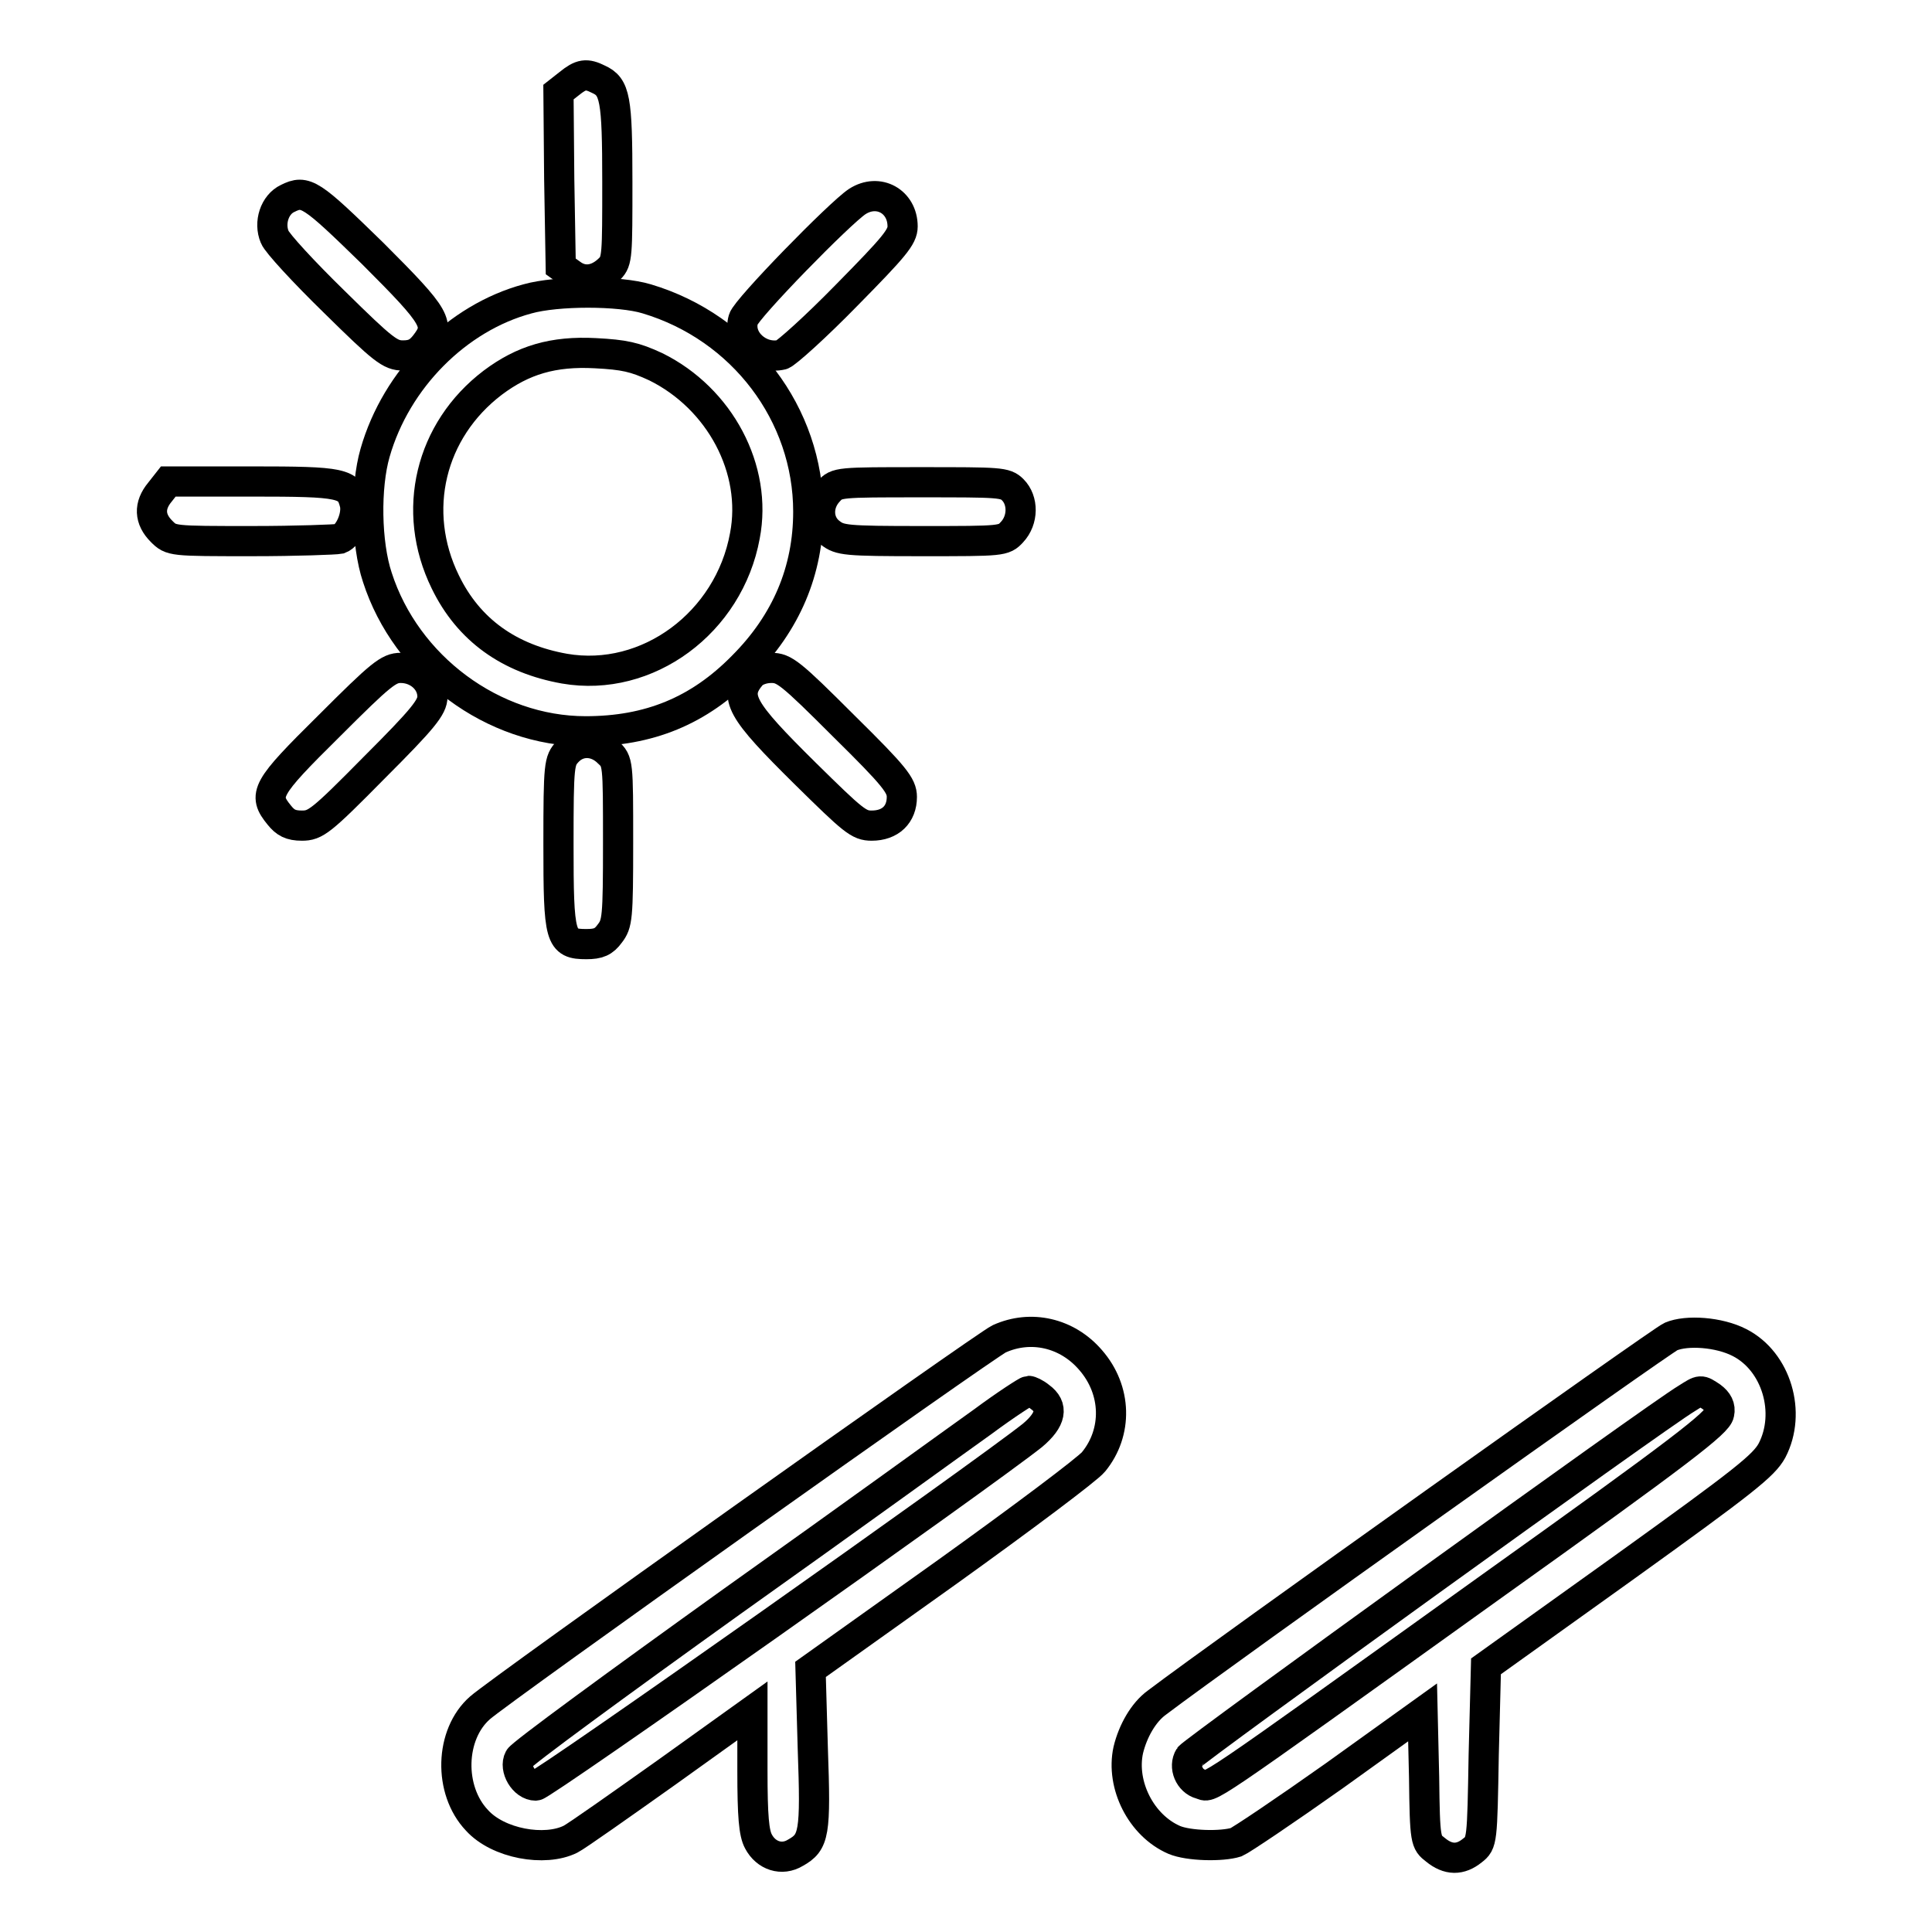
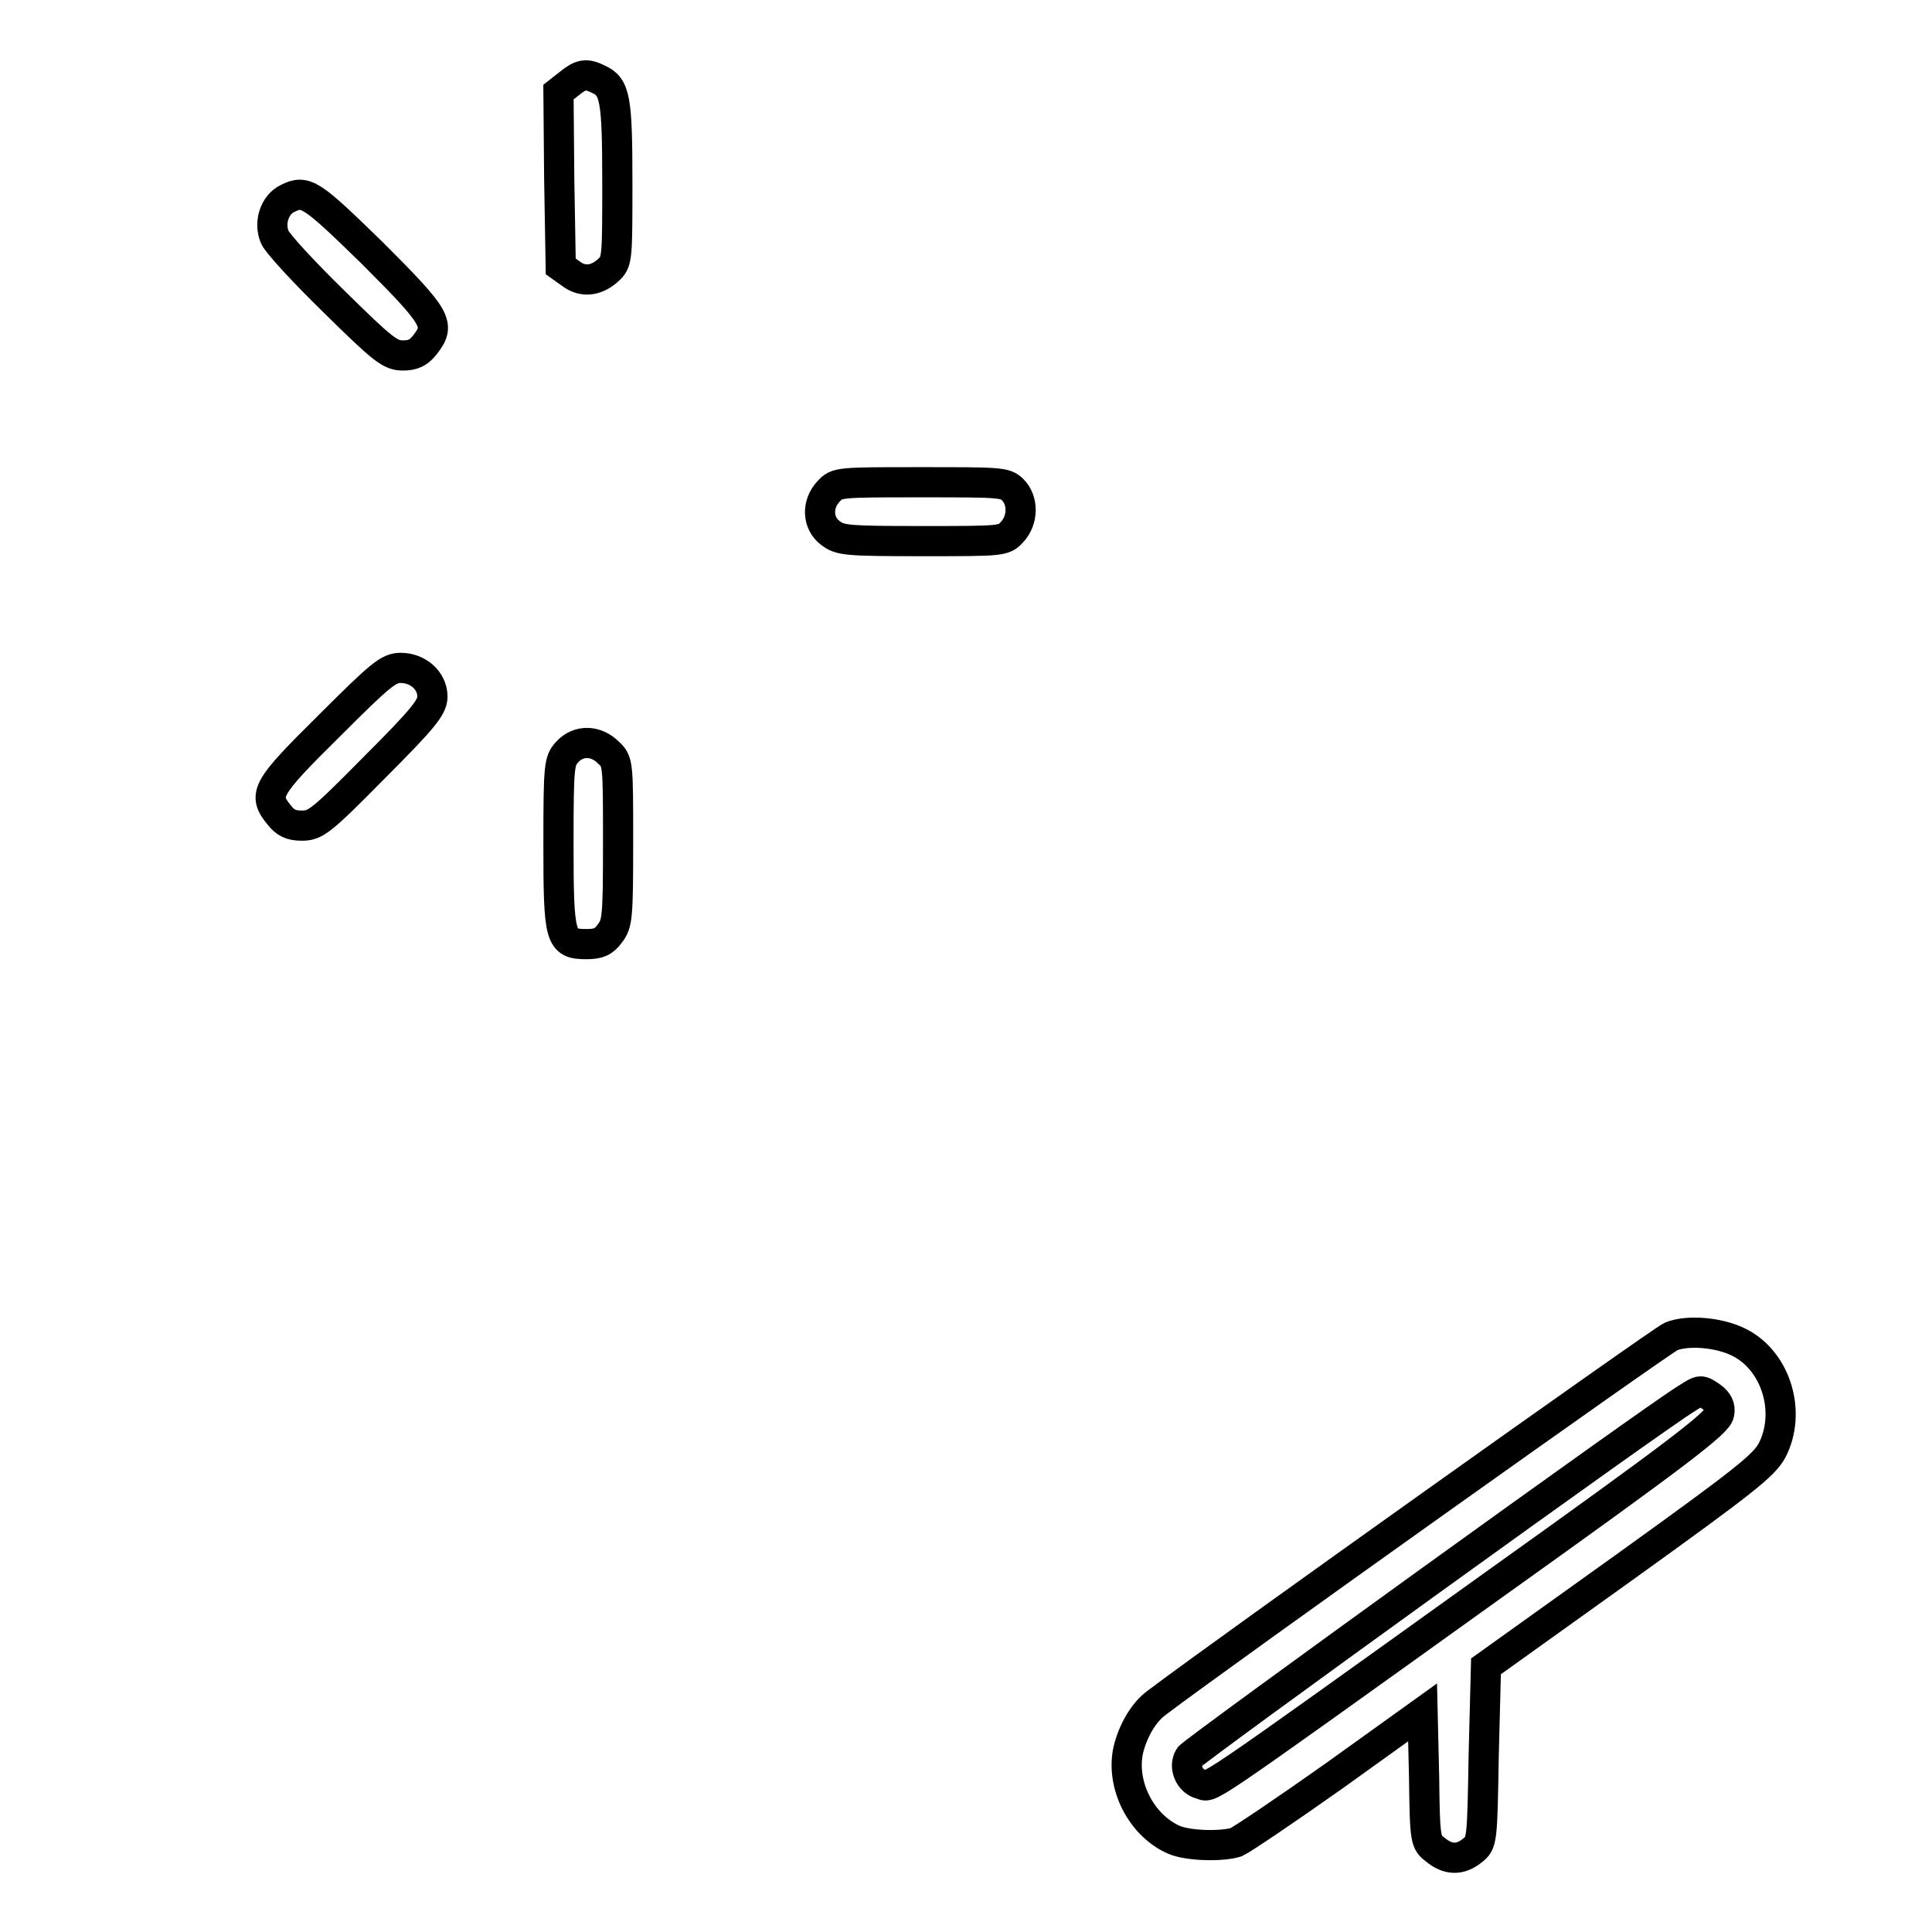
<svg xmlns="http://www.w3.org/2000/svg" version="1.1" x="0px" y="0px" viewBox="0 0 256 256" enable-background="new 0 0 256 256" xml:space="preserve">
  <g>
    <g>
      <g>
        <path stroke-width="4" fill-opacity="0" stroke="#000000" d="M75.4,11.1l-1.4,1.1l0.1,11.5l0.2,11.6l1.4,1c1.6,1.2,3.5,0.9,5.1-0.7c1-1,1-1.8,1-11.5c0-11.1-0.3-12.6-2.5-13.6C77.7,9.7,77,9.8,75.4,11.1z" />
        <path stroke-width="4" fill-opacity="0" stroke="#000000" d="M38.1,26.3c-1.7,0.8-2.5,3.2-1.7,5.1c0.3,0.8,3.9,4.7,7.9,8.6c6.5,6.4,7.4,7.1,9.1,7.1c1.4,0,2.1-0.4,2.9-1.4c2.1-2.7,1.7-3.5-6.9-12.1C41.2,25.6,40.5,25.1,38.1,26.3z" />
-         <path stroke-width="4" fill-opacity="0" stroke="#000000" d="M113.6,26.7c-2.3,1.5-14.7,14.2-15.1,15.6c-0.8,2.7,2.1,5.4,5.1,4.7c0.6-0.2,4.5-3.7,8.6-7.9c6.3-6.4,7.4-7.7,7.4-9.1C119.6,26.7,116.4,24.9,113.6,26.7z" />
-         <path stroke-width="4" fill-opacity="0" stroke="#000000" d="M69.9,39.6C60.6,42.1,52.5,50.2,49.7,60c-1.3,4.5-1.2,12,0.3,16.5c3.8,11.8,15.3,20.4,27.6,20.4c8.4,0,15-2.7,20.8-8.6c5.8-5.8,8.7-12.7,8.7-20.5c0-12.9-8.7-24.4-21.4-28.2C82.1,38.5,73.8,38.5,69.9,39.6z M86.9,48.6c8.5,4.2,13.5,13.6,11.8,22.4c-2.1,11.5-12.9,19.5-23.9,17.6c-7.3-1.3-12.7-5.1-15.8-11.5c-4.6-9.4-2-20.1,6.3-26.4c4-3,8-4.2,13.6-3.9C82.7,47,84.1,47.3,86.9,48.6z" />
-         <path stroke-width="4" fill-opacity="0" stroke="#000000" d="M21.2,65.2c-1.5,1.8-1.4,3.6,0.2,5.2c1.3,1.3,1.3,1.3,12,1.3c5.9,0,11.1-0.2,11.6-0.3c1.3-0.5,2.4-3.1,2-4.7c-0.7-2.7-1.6-2.9-13.6-2.9H22.3L21.2,65.2z" />
        <path stroke-width="4" fill-opacity="0" stroke="#000000" d="M109.8,65.1c-1.6,1.7-1.5,4.2,0.2,5.5c1.3,1,2,1.1,12.2,1.1c10.6,0,10.8,0,11.9-1.2c1.5-1.6,1.5-4.2,0.1-5.6c-1-1-1.7-1-12.2-1C111.1,63.9,110.9,63.9,109.8,65.1z" />
        <path stroke-width="4" fill-opacity="0" stroke="#000000" d="M43.6,96.2c-8.4,8.3-8.8,9.1-6.6,11.8c0.8,1,1.5,1.4,3,1.4c1.8,0,2.5-0.5,9.6-7.7c6.5-6.5,7.7-8,7.7-9.4c0-2.1-1.9-3.8-4.2-3.8C51.5,88.5,50.5,89.3,43.6,96.2z" />
-         <path stroke-width="4" fill-opacity="0" stroke="#000000" d="M99.6,89.4c-2.5,2.9-1.5,4.6,7.1,13.1c6.4,6.3,7.1,6.9,8.8,6.9c2.5,0,4-1.5,4-3.8c0-1.5-0.9-2.7-7.7-9.4c-7.1-7.1-7.9-7.7-9.6-7.7C101.1,88.5,100.1,88.9,99.6,89.4z" />
        <path stroke-width="4" fill-opacity="0" stroke="#000000" d="M75.2,99.6c-1.1,1.2-1.2,1.6-1.2,12.2c0,12.6,0.2,13.3,3.7,13.3c1.6,0,2.3-0.3,3.1-1.4c1-1.3,1.1-2,1.1-12.1c0-10.6,0-10.7-1.3-11.9C79,98.1,76.7,98,75.2,99.6z" />
-         <path stroke-width="4" fill-opacity="0" stroke="#000000" d="M132.4,177.4c-1.9,0.9-66.1,46.5-68.8,48.9c-4,3.5-4.2,10.9-0.4,14.9c2.8,3.1,9,4.2,12.4,2.5c0.8-0.4,6.6-4.5,12.8-8.9l11.3-8.1v7.9c0,6.1,0.2,8.3,0.8,9.4c1,1.9,3.1,2.6,4.9,1.5c2.5-1.4,2.7-2.5,2.3-13.8l-0.3-10.5l18.1-12.9c9.9-7.1,18.7-13.7,19.4-14.6c3.2-3.9,3.1-9.5-0.4-13.5C141.4,176.6,136.6,175.5,132.4,177.4z M137.8,185.1c1.8,1.3,1.5,3-1,5.1c-6.8,5.4-64.9,46.4-65.8,46.4c-1.6,0-2.9-2.3-2.2-3.6c0.3-0.6,13-9.9,28.2-20.8c15.2-10.8,30.1-21.6,33.2-23.8c3.1-2.3,5.9-4.1,6.1-4.1C136.5,184.3,137.2,184.6,137.8,185.1z" />
        <path stroke-width="4" fill-opacity="0" stroke="#000000" d="M221.4,177.1c-1.2,0.5-59.4,41.9-68.1,48.5c-1.8,1.3-3.2,3.8-3.8,6.3c-1,4.6,1.7,10,6.1,11.9c1.9,0.8,6.3,0.9,8.2,0.3c0.7-0.3,6.5-4.2,13-8.8l11.7-8.4l0.2,8.6c0.1,8.5,0.2,8.6,1.5,9.6c1.7,1.4,3.3,1.4,4.9,0.1c1.3-1,1.3-1.2,1.5-12.7l0.3-11.7l18.3-13.1c16-11.5,18.5-13.5,19.6-15.5c2.6-5,0.6-11.8-4.3-14.3C227.8,176.5,223.5,176.2,221.4,177.1z M226.8,185.1c0.8,0.6,1.2,1.3,1,2.2c-0.2,1.2-4.8,4.8-30.3,23c-39.6,28.4-36.9,26.5-38.4,26.1c-1.5-0.4-2.3-2.3-1.5-3.6c0.4-0.7,62-45.2,65.9-47.5C225.4,184.1,225.3,184.1,226.8,185.1z" />
      </g>
    </g>
  </g>
</svg>